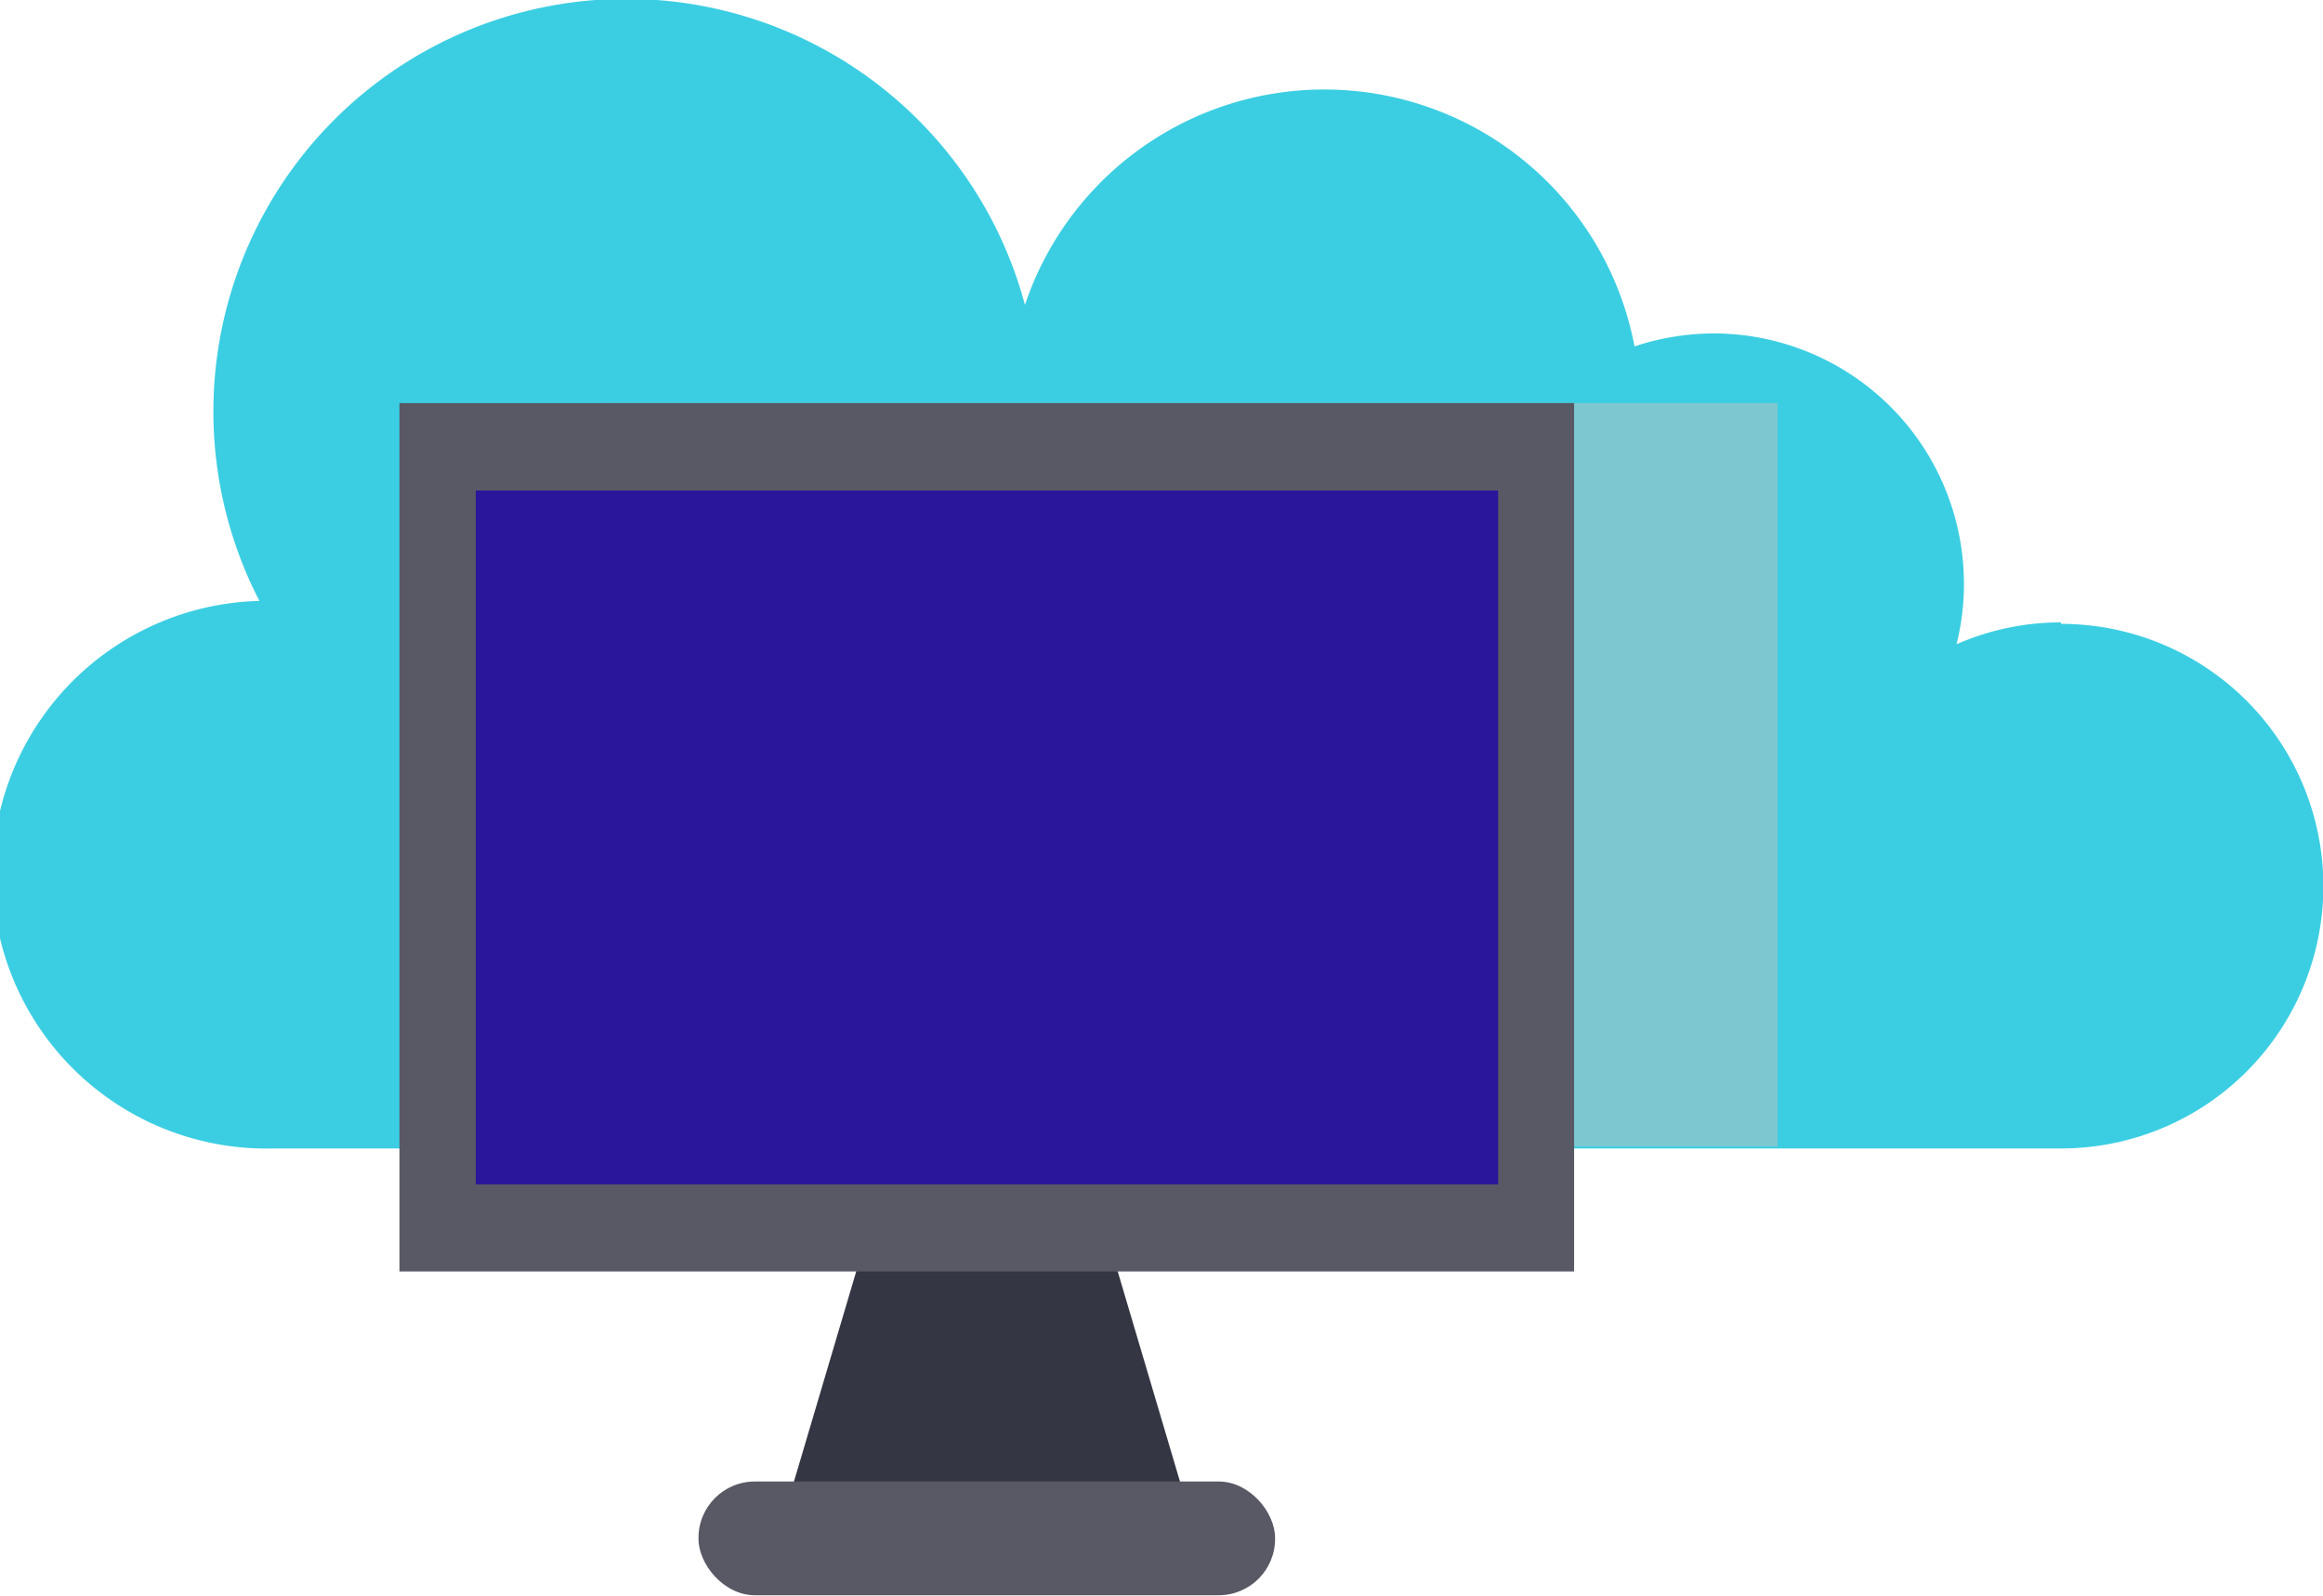
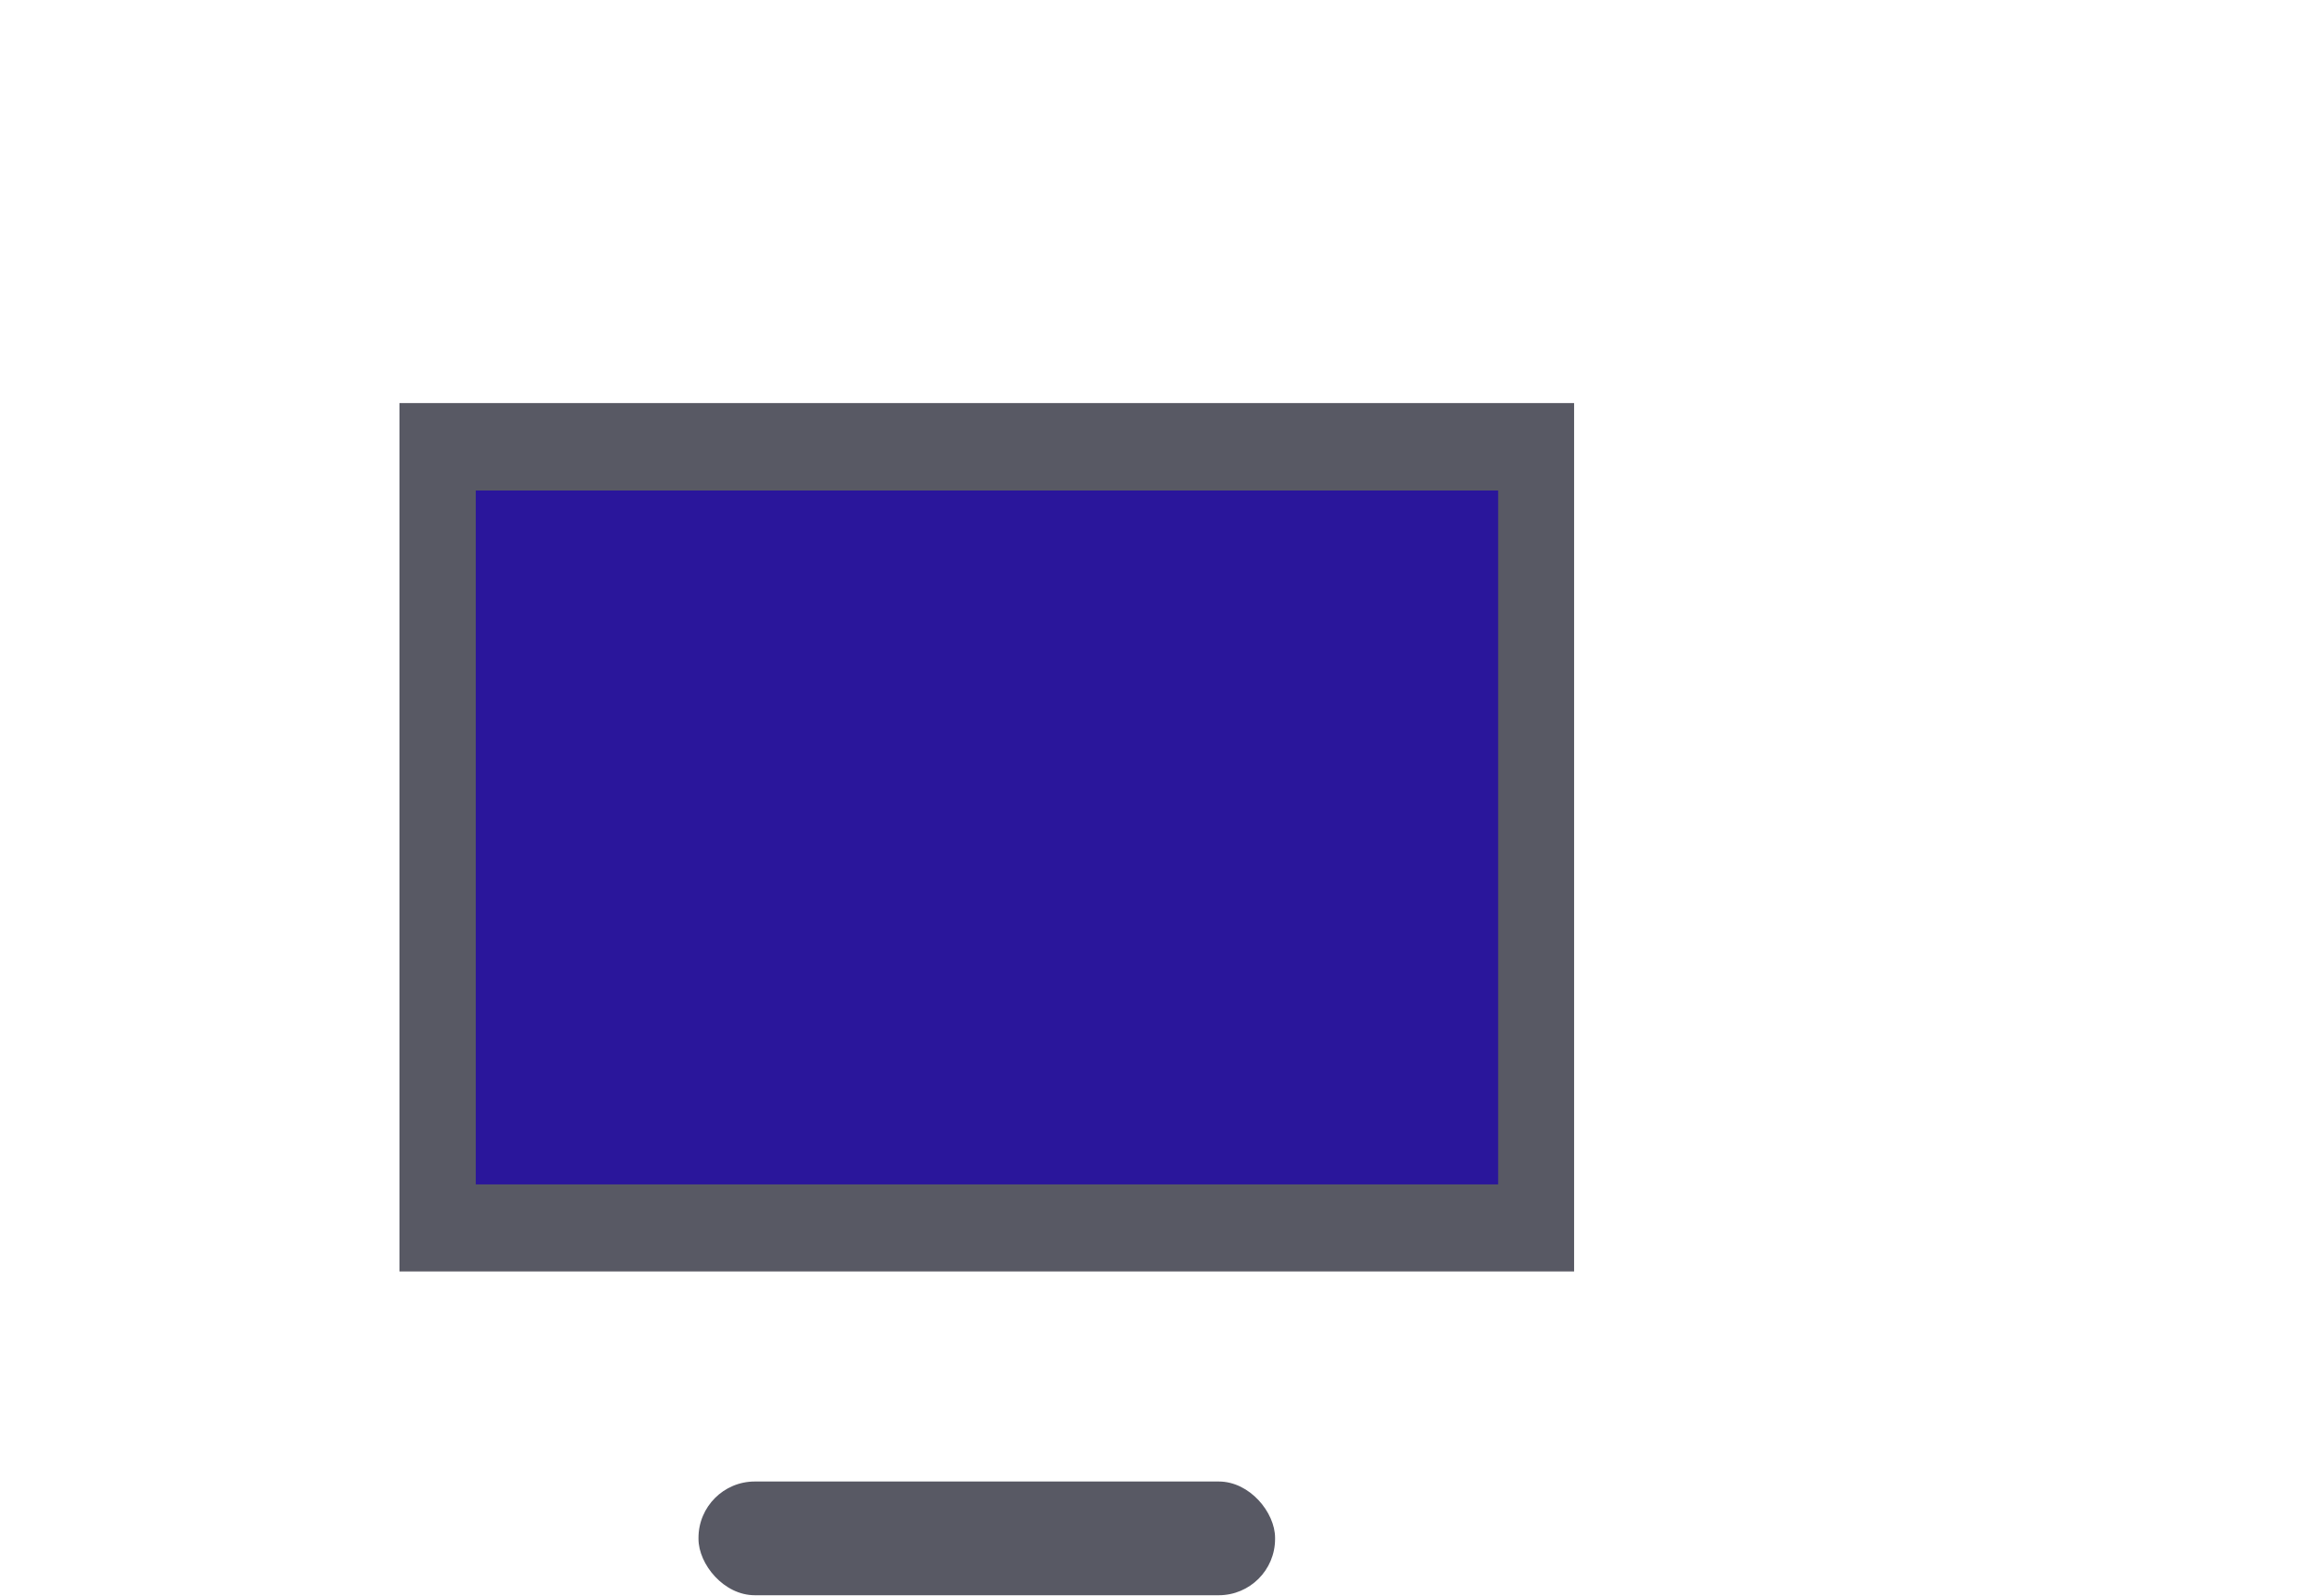
<svg xmlns="http://www.w3.org/2000/svg" viewBox="0 0 62.69 43.07">
  <defs>
    <style>.cls-1{isolation:isolate;}.cls-2{fill:#3bcee2;}.cls-3{fill:#c1c1c1;opacity:0.5;mix-blend-mode:multiply;}.cls-4{fill:#343643;}.cls-5{fill:#585964;}.cls-6{fill:#2a169b;}</style>
  </defs>
  <title>Asset 10 -    </title>
  <g class="cls-1">
    <g id="Layer_2" data-name="Layer 2">
      <g id="Layer_1-2" data-name="Layer 1">
-         <path class="cls-2" d="M55.62,16.8a7,7,0,0,0-2.82.59,6.64,6.64,0,0,0,.2-1.61A6.76,6.76,0,0,0,46.25,9a6.86,6.86,0,0,0-2.14.35A8.52,8.52,0,0,0,27.66,8.23,11.14,11.14,0,1,0,7,16.22,7.37,7.37,0,0,0,7.38,31H55.62a7.08,7.08,0,0,0,0-14.16Z" />
-         <rect class="cls-3" x="16.27" y="10.88" width="31.7" height="20.07" />
-         <polygon class="cls-4" points="32.3 41.53 20.97 41.53 23.56 32.79 29.71 32.79 32.3 41.53" />
        <rect class="cls-5" x="10.78" y="10.88" width="31.7" height="23.44" />
        <rect class="cls-6" x="12.84" y="13.24" width="27.59" height="18.73" />
        <rect class="cls-5" x="18.85" y="39.99" width="15.56" height="3.07" rx="1.52" />
      </g>
    </g>
  </g>
</svg>